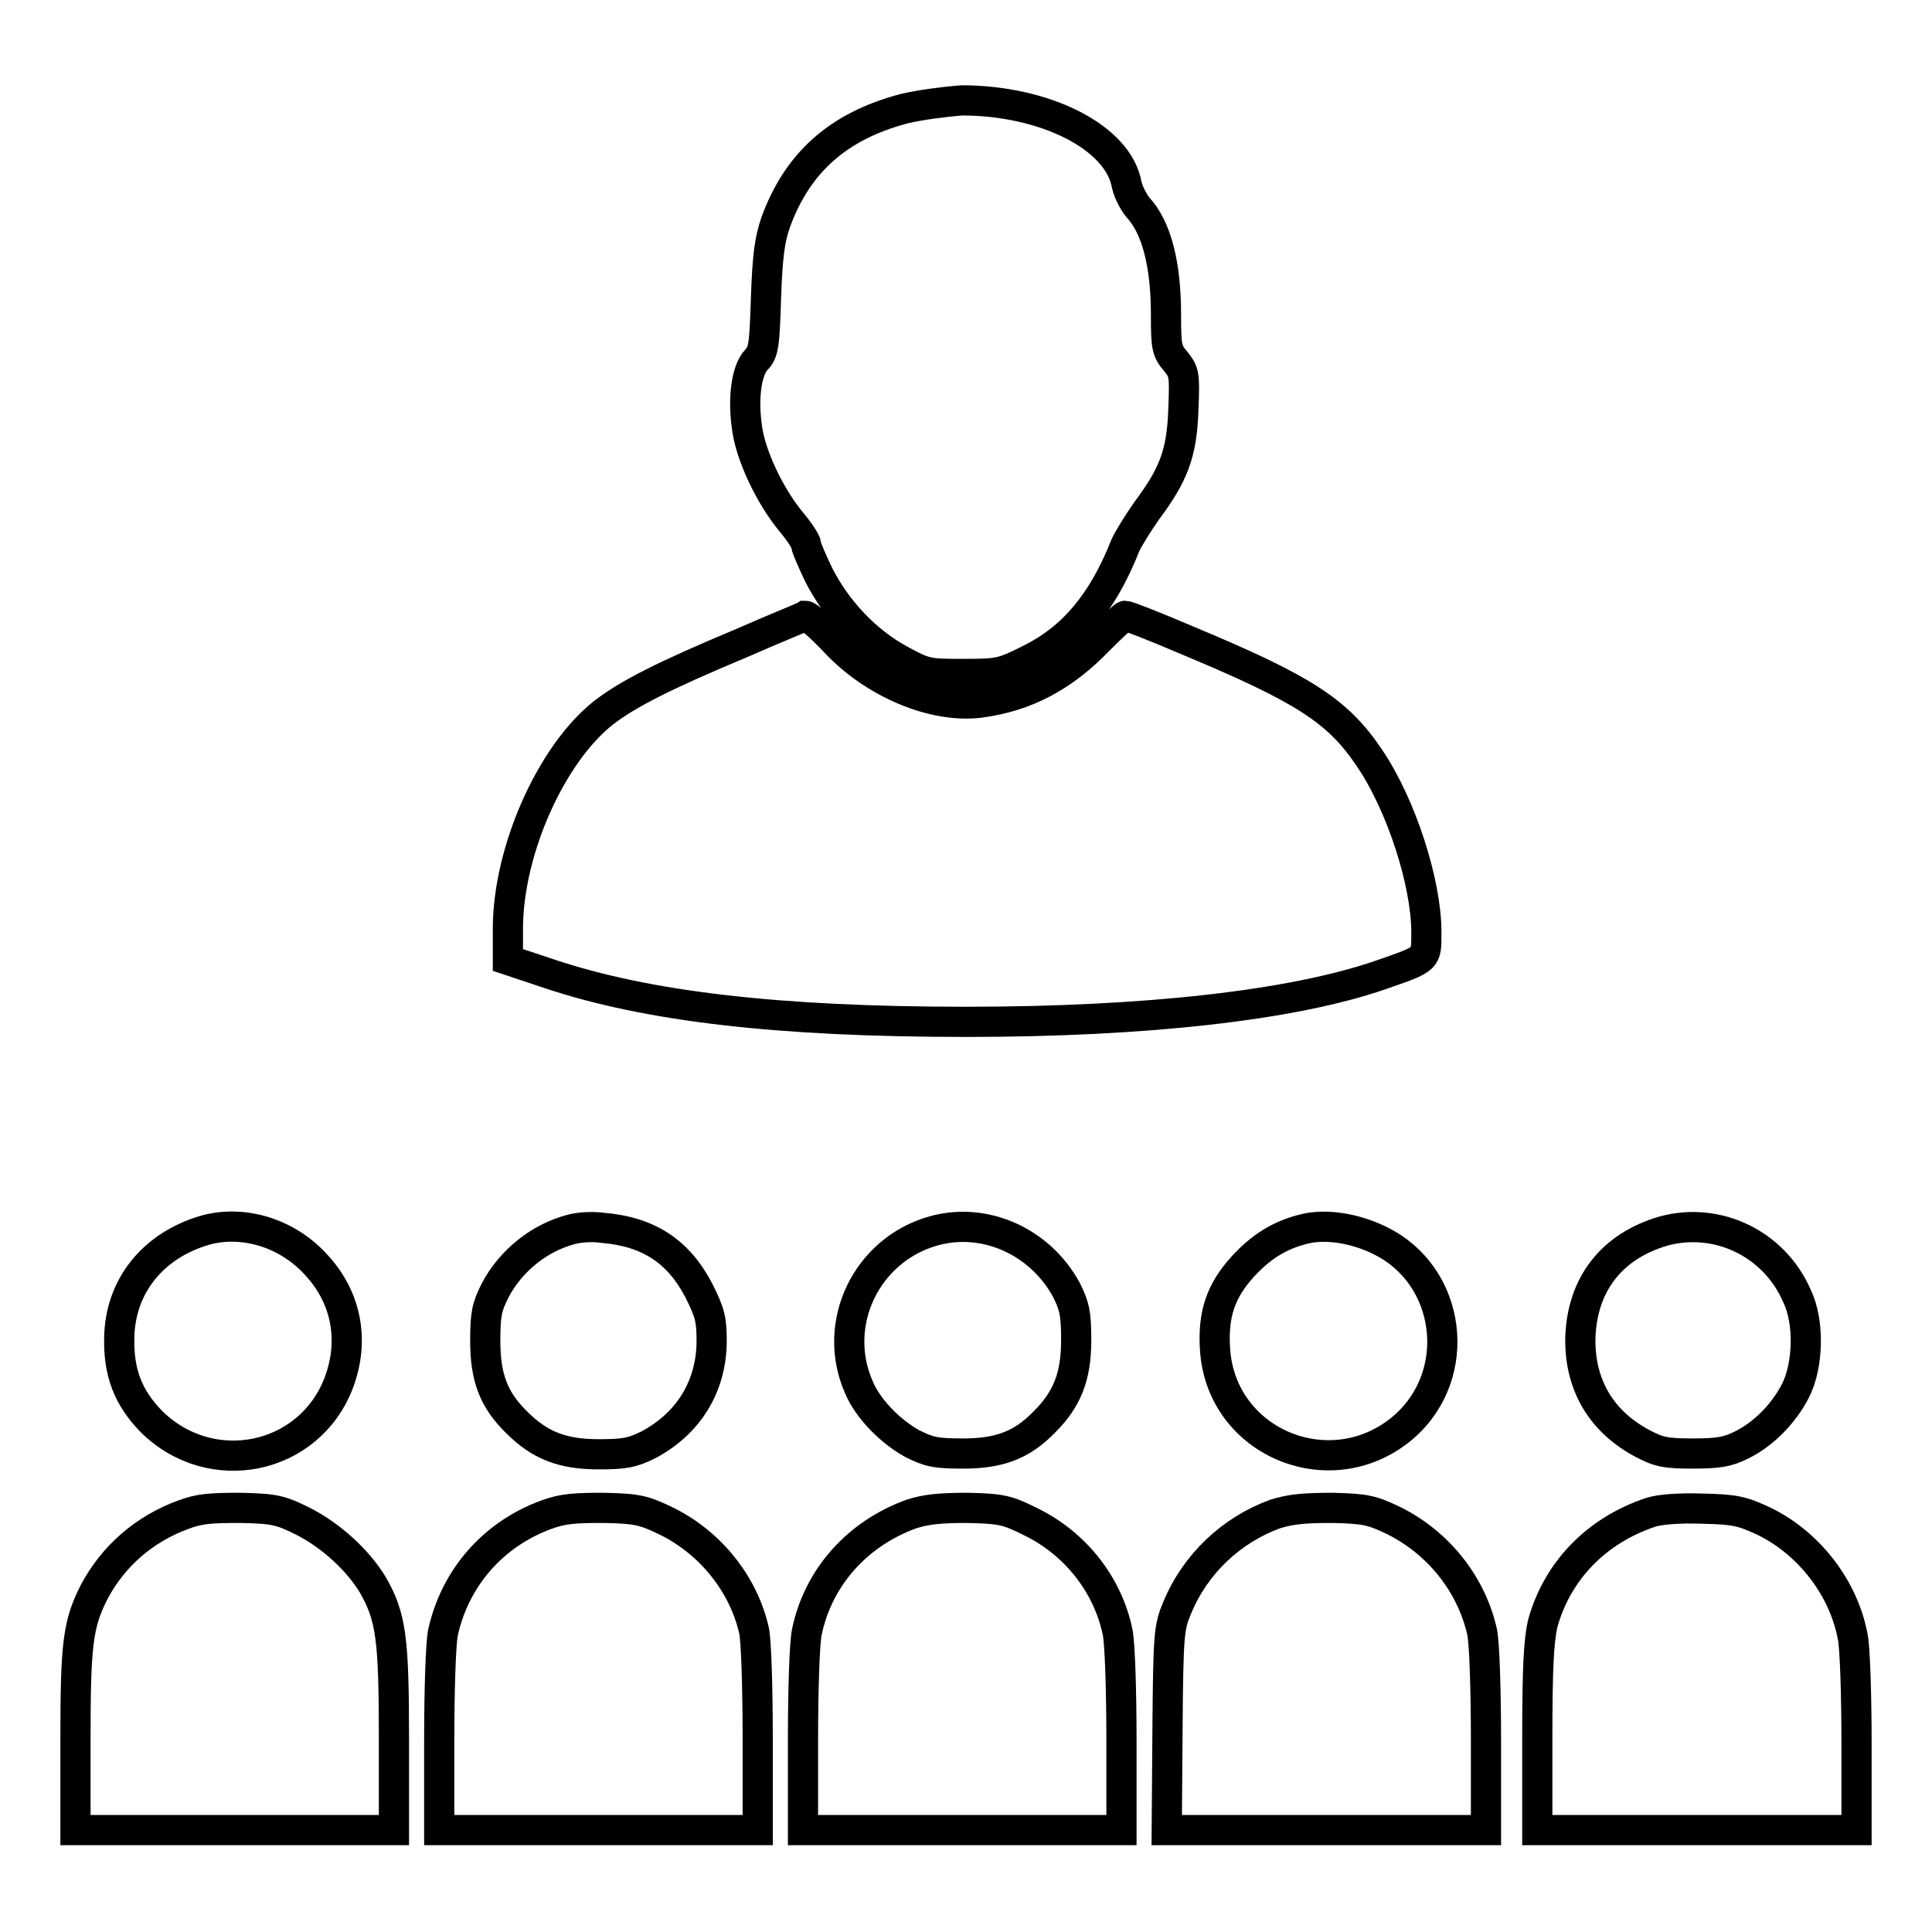
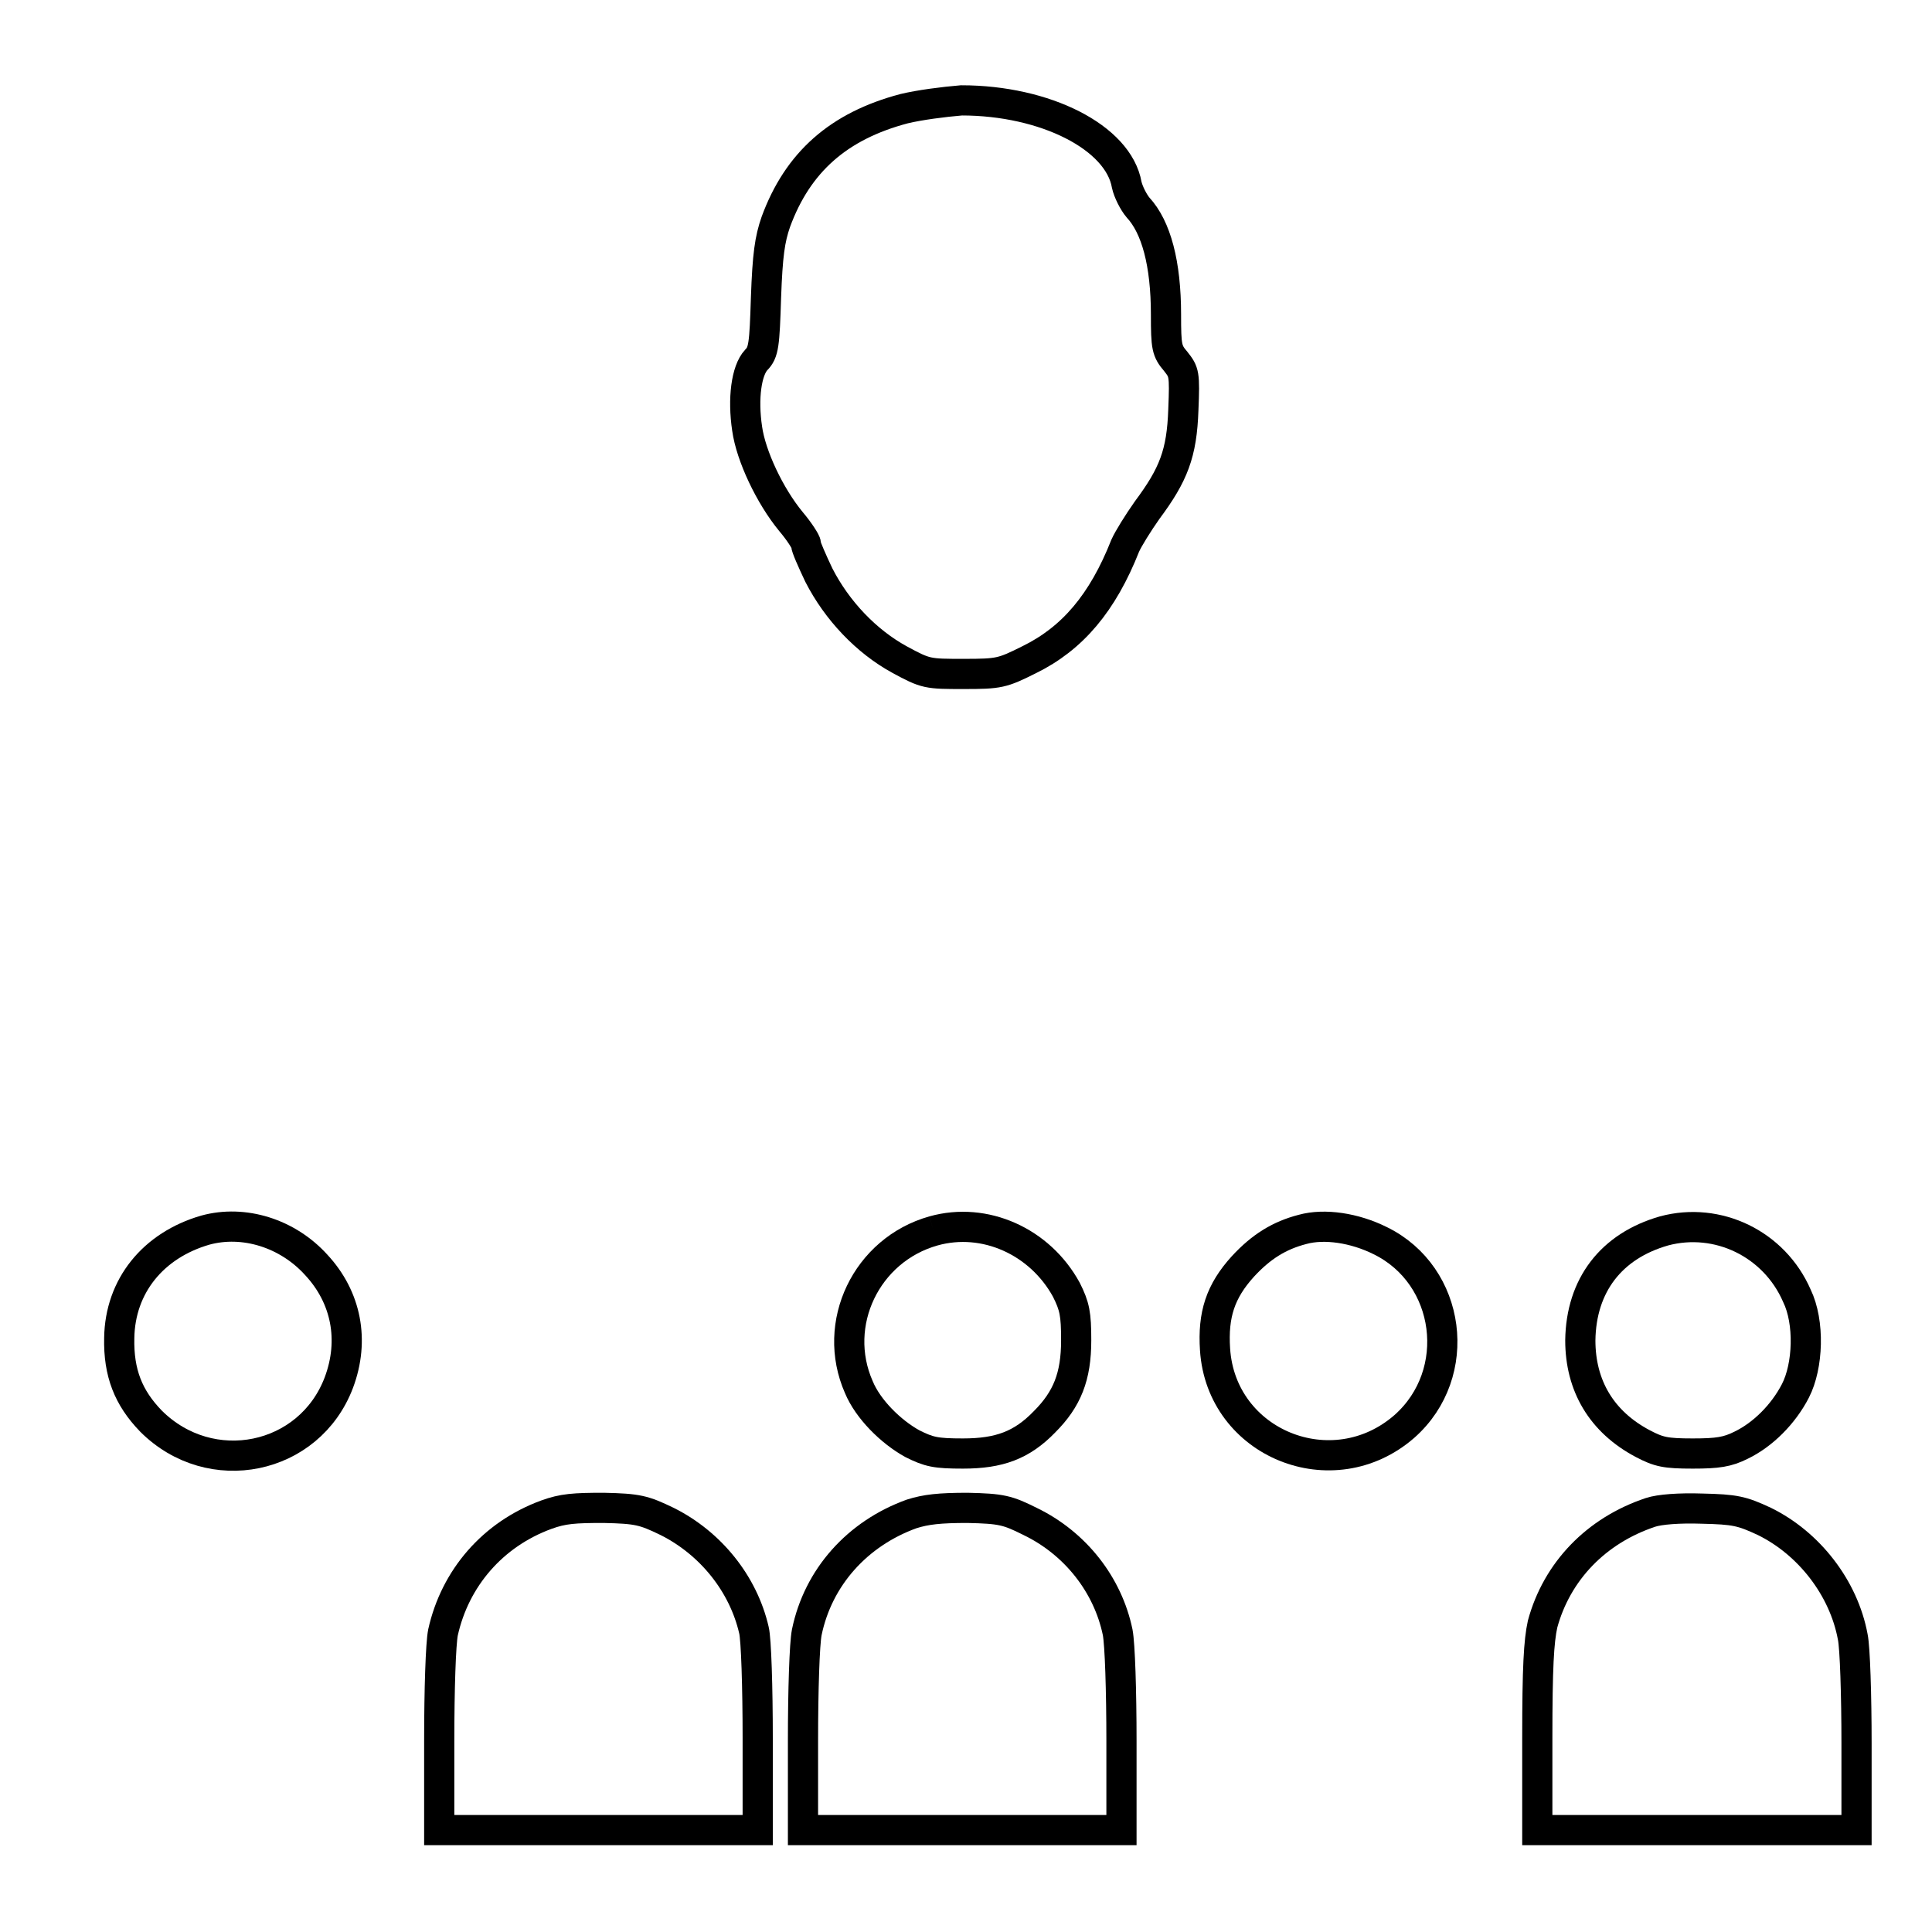
<svg xmlns="http://www.w3.org/2000/svg" version="1.1" x="0px" y="0px" viewBox="0 0 256 256" enable-background="new 0 0 256 256" xml:space="preserve">
  <g>
    <g>
      <g>
        <path stroke-width="4" fill-opacity="0" stroke="#000000" d="M119.8,14.4c-8.7,2.3-14.1,7.1-17,15c-0.8,2.3-1.1,4.4-1.3,10c-0.2,6.3-0.3,7.3-1.3,8.3c-1.3,1.4-1.8,5.1-1.2,9.1c0.5,3.6,3,8.9,5.8,12.3c1.1,1.3,2,2.7,2,3c0,0.4,0.8,2.2,1.7,4.1c2.4,4.7,6.3,8.8,10.7,11.2c3.5,1.9,3.7,1.9,8.5,1.9c4.7,0,5.1-0.1,8.7-1.9c5.7-2.8,9.7-7.5,12.7-15.1c0.4-0.9,1.7-3,2.9-4.7c3.5-4.7,4.6-7.5,4.8-13.3c0.2-4.8,0.1-5-1-6.4c-1.2-1.4-1.3-1.9-1.3-6.2c0-6.8-1.3-11.6-3.7-14.2c-0.6-0.7-1.3-2.1-1.5-3c-1.1-6.3-10.8-11.2-21.9-11.2C125,13.5,121.9,13.9,119.8,14.4z" />
-         <path stroke-width="4" fill-opacity="0" stroke="#000000" d="M98.3,85.2C88,89.5,83.1,92,79.9,94.5c-6.9,5.5-12.5,18.1-12.6,28.3l0,4.4l5.4,1.8c13.1,4.4,30.6,6.4,55.3,6.4c23.9,0,43.3-2.2,54.9-6.2c6.3-2.2,6.1-2,6.1-5.7c0-6.5-3.3-16.8-7.5-23c-4.2-6.3-8.7-9.2-24.3-15.7c-4.2-1.8-7.8-3.2-8.1-3.2c-0.2,0-1.8,1.5-3.5,3.2c-4.7,4.9-9.7,7.5-15.7,8.3c-6.1,0.8-14.1-2.5-19.3-8.1c-1.8-1.9-3.5-3.4-3.9-3.4C106.4,81.8,102.6,83.3,98.3,85.2z" />
        <path stroke-width="4" fill-opacity="0" stroke="#000000" d="M27.2,163c-6.9,2-11.3,7.4-11.4,14.3c-0.1,4.6,1.2,7.9,4.2,11c7.9,7.9,21,5.2,24.9-5.1c2.1-5.6,1-11.3-3-15.6C38.1,163.4,32.3,161.6,27.2,163z" />
-         <path stroke-width="4" fill-opacity="0" stroke="#000000" d="M75.7,162.9c-4.2,1.1-8,4.1-10.1,8.1c-1.1,2.2-1.3,3.1-1.3,6.7c0,4.8,1.1,7.8,4.2,10.8c3,3,6,4.2,10.8,4.2c3.5,0,4.5-0.2,6.7-1.3c5.2-2.8,8.2-7.6,8.3-13.5c0-3.1-0.2-3.9-1.7-6.9c-2.7-5.2-6.7-7.8-12.7-8.3C78.6,162.5,76.8,162.6,75.7,162.9z" />
-         <path stroke-width="4" fill-opacity="0" stroke="#000000" d="M123.7,163.1c-8.9,2.5-13.6,12.3-9.9,20.7c1.2,2.9,4.2,5.9,7.1,7.5c2.2,1.1,3.1,1.3,6.7,1.3c4.8,0,7.8-1.1,10.8-4.2c3-3,4.2-6,4.2-10.8c0-3.5-0.2-4.5-1.3-6.7C137.8,164.5,130.5,161.2,123.7,163.1z" />
+         <path stroke-width="4" fill-opacity="0" stroke="#000000" d="M123.7,163.1c-8.9,2.5-13.6,12.3-9.9,20.7c1.2,2.9,4.2,5.9,7.1,7.5c2.2,1.1,3.1,1.3,6.7,1.3c4.8,0,7.8-1.1,10.8-4.2c3-3,4.2-6,4.2-10.8c0-3.5-0.2-4.5-1.3-6.7C137.8,164.5,130.5,161.2,123.7,163.1" />
        <path stroke-width="4" fill-opacity="0" stroke="#000000" d="M172.6,162.9c-3.1,0.8-5.5,2.3-7.9,4.9c-3,3.3-4,6.4-3.7,11c0.8,12.5,15.6,18.5,25.1,10.2c7.9-7,6.2-20-3.2-24.6C179.5,162.7,175.5,162.1,172.6,162.9z" />
        <path stroke-width="4" fill-opacity="0" stroke="#000000" d="M220.5,163.1c-7,2-11,7.2-11.1,14.5c0,6,2.8,10.8,8.3,13.7c2.1,1.1,3,1.3,6.6,1.3c3.3,0,4.6-0.2,6.4-1.1c2.9-1.4,5.6-4.1,7.2-7.2c1.7-3.3,1.9-9.1,0.2-12.6C235.1,164.8,227.6,161.2,220.5,163.1z" />
-         <path stroke-width="4" fill-opacity="0" stroke="#000000" d="M24.3,200.7c-5.2,1.9-9.3,5.5-11.8,10.2c-2.2,4.3-2.5,7-2.5,19.7v11.9h21.1h21.1v-12.2c0-13.3-0.4-16.1-2.8-20.3c-2-3.3-5.5-6.5-9.2-8.4c-3-1.5-3.8-1.7-8.3-1.8C27.9,199.8,26.4,199.9,24.3,200.7z" />
        <path stroke-width="4" fill-opacity="0" stroke="#000000" d="M72.4,200.7c-7.1,2.6-12.1,8.4-13.7,15.6c-0.3,1.5-0.5,7.5-0.5,14.4v11.8h21.1h21.1v-12.2c0-6.7-0.2-13.1-0.5-14.3c-1.4-6.1-5.7-11.5-11.5-14.4c-3.1-1.5-3.9-1.7-8.4-1.8C76.1,199.8,74.6,199.9,72.4,200.7z" />
        <path stroke-width="4" fill-opacity="0" stroke="#000000" d="M120.8,200.6c-7.2,2.6-12.4,8.4-13.9,15.7c-0.3,1.5-0.5,7.7-0.5,14.4v11.8h21.1h21.1v-11.8c0-6.7-0.2-12.8-0.5-14.4c-1.3-6.3-5.6-11.8-11.6-14.7c-3-1.5-3.8-1.7-8.3-1.8C124.5,199.8,122.7,200,120.8,200.6z" />
-         <path stroke-width="4" fill-opacity="0" stroke="#000000" d="M169,200.6c-5.8,2.1-10.6,6.6-13,12.4c-1.1,2.6-1.2,3.4-1.3,16.1l-0.1,13.4h21.1h21.2v-11.8c0-6.8-0.2-12.8-0.5-14.4c-1.4-6.3-5.7-11.8-11.7-14.8c-2.9-1.4-3.8-1.6-8.2-1.7C172.6,199.8,171,200,169,200.6z" />
        <path stroke-width="4" fill-opacity="0" stroke="#000000" d="M218.7,200.4c-7.2,2.4-12.4,7.8-14.3,14.8c-0.5,2.3-0.7,5.7-0.7,15.1v12.2h21.1H246V231c0-6.3-0.2-12.7-0.5-14.1c-1.2-6.5-5.8-12.4-11.7-15.3c-3-1.4-3.9-1.6-8.3-1.7C222.5,199.8,219.9,200,218.7,200.4z" />
      </g>
    </g>
  </g>
</svg>